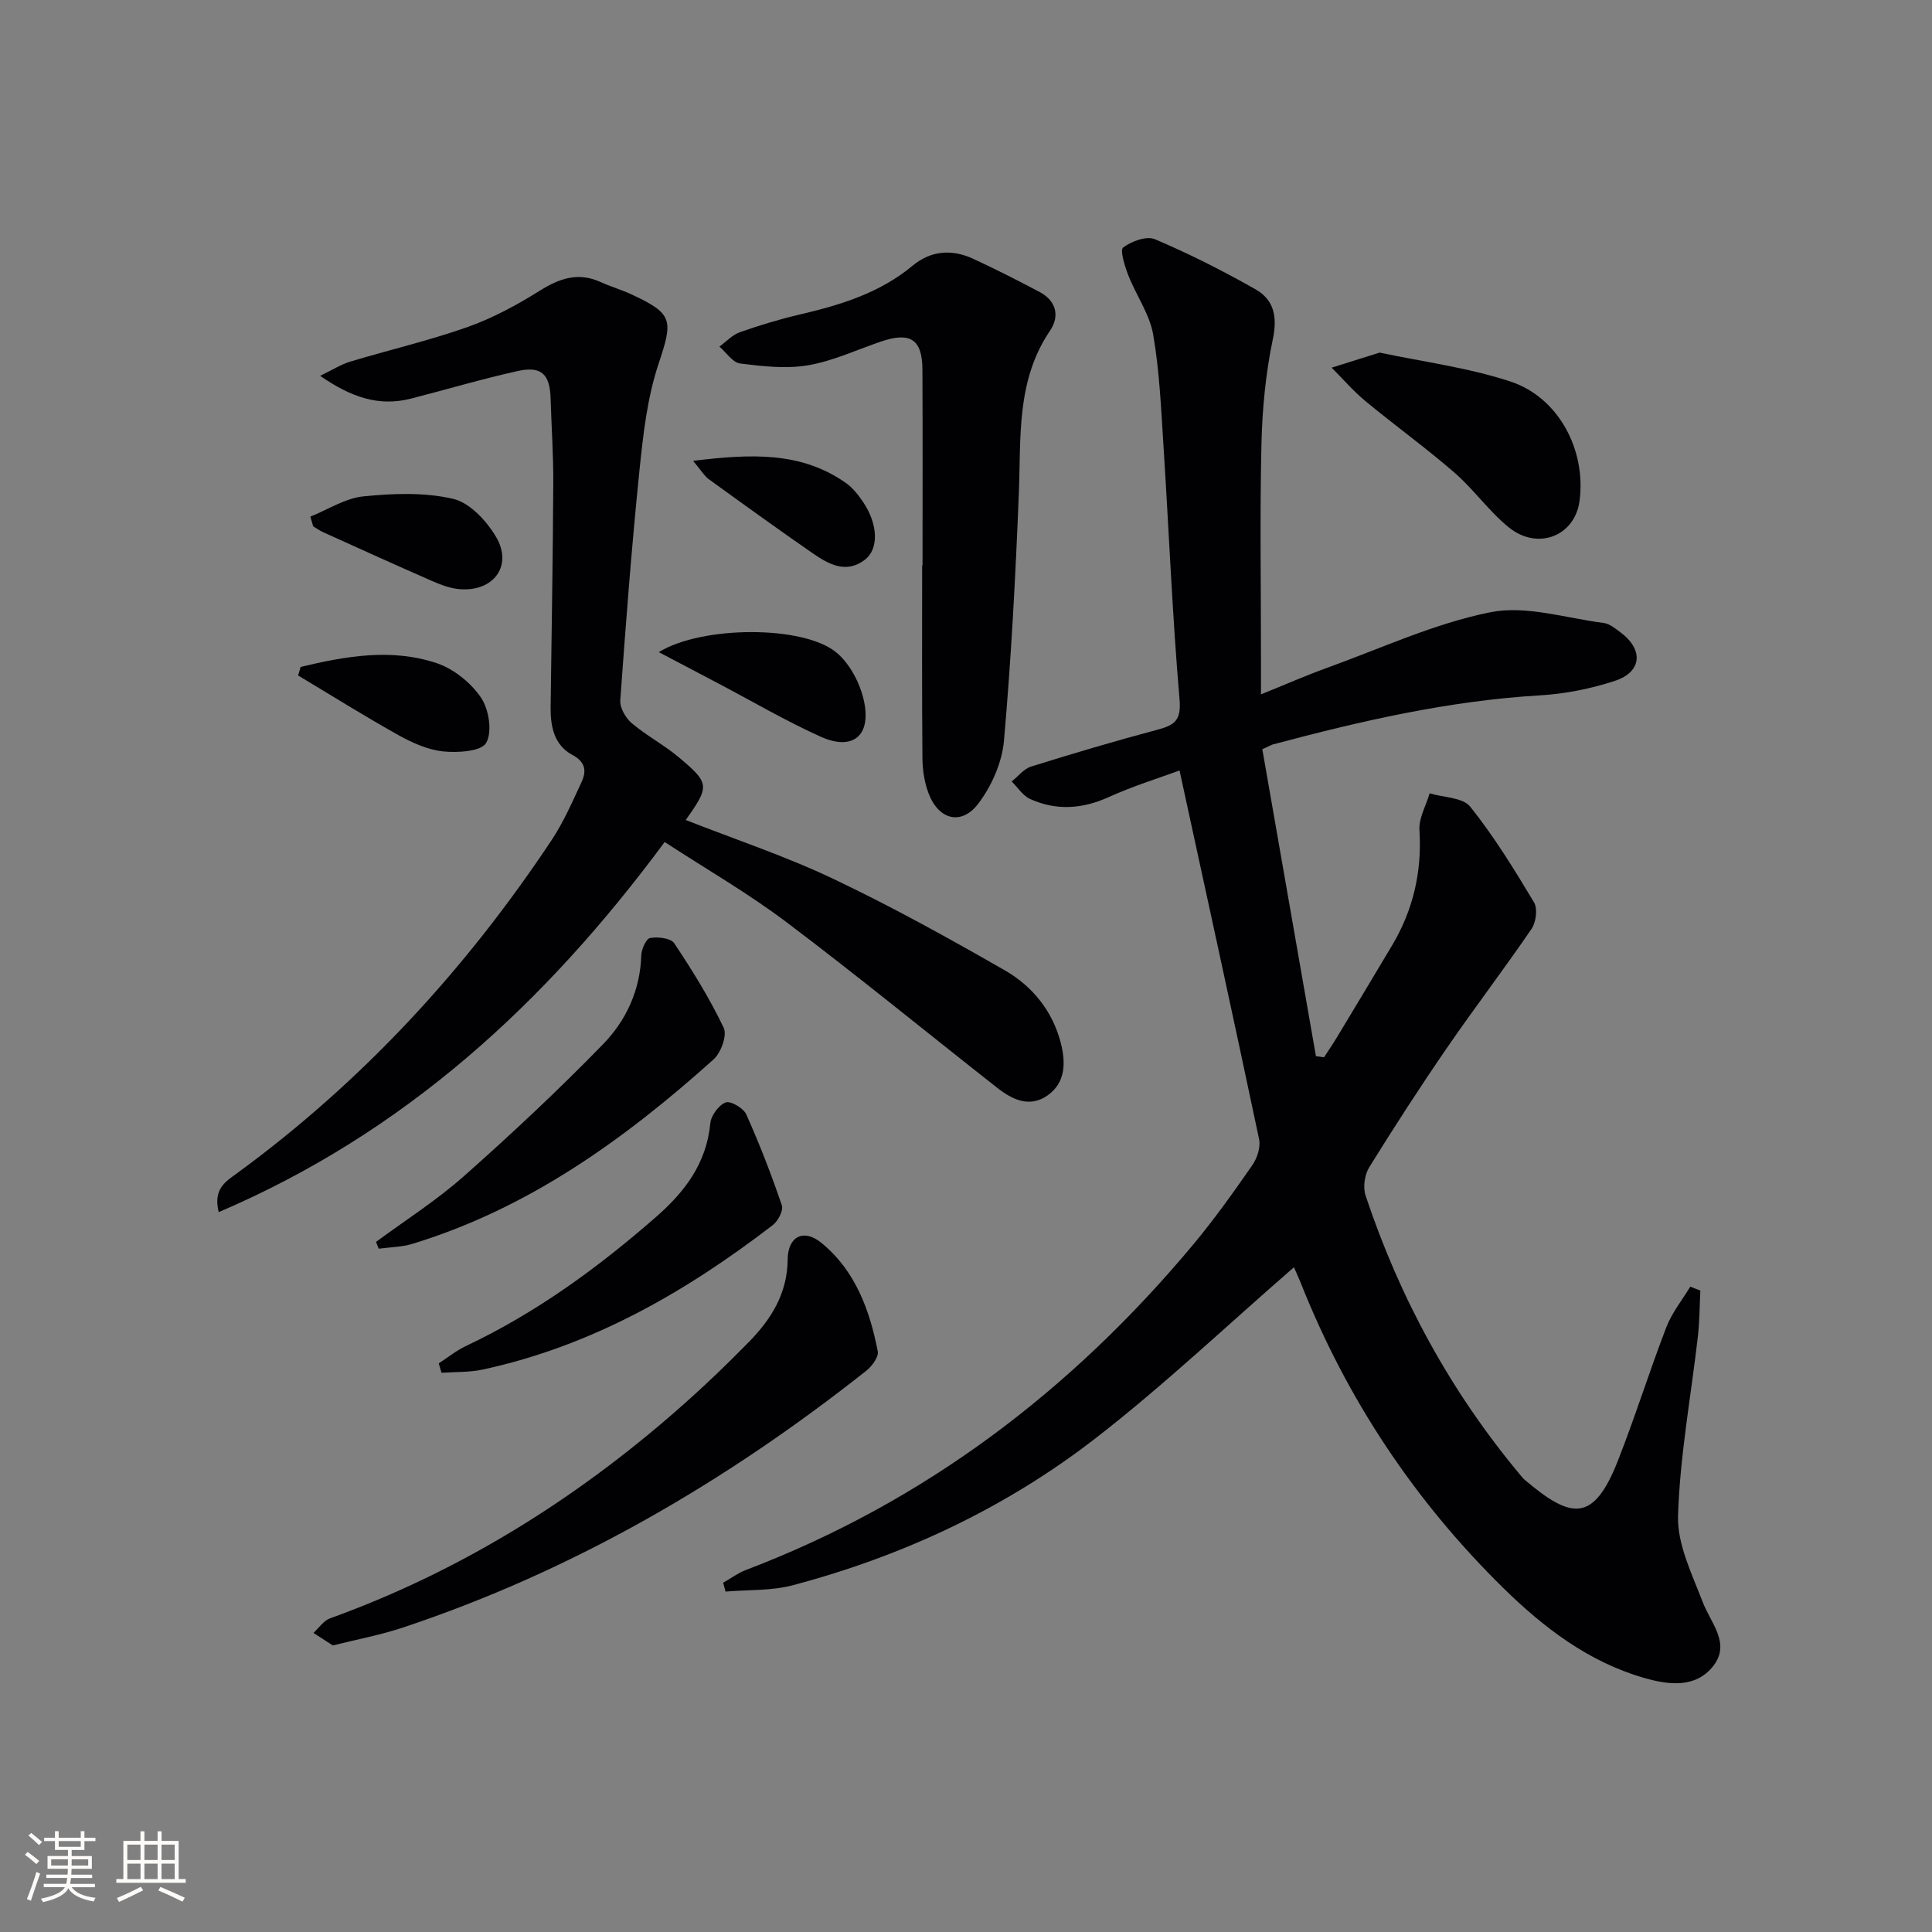
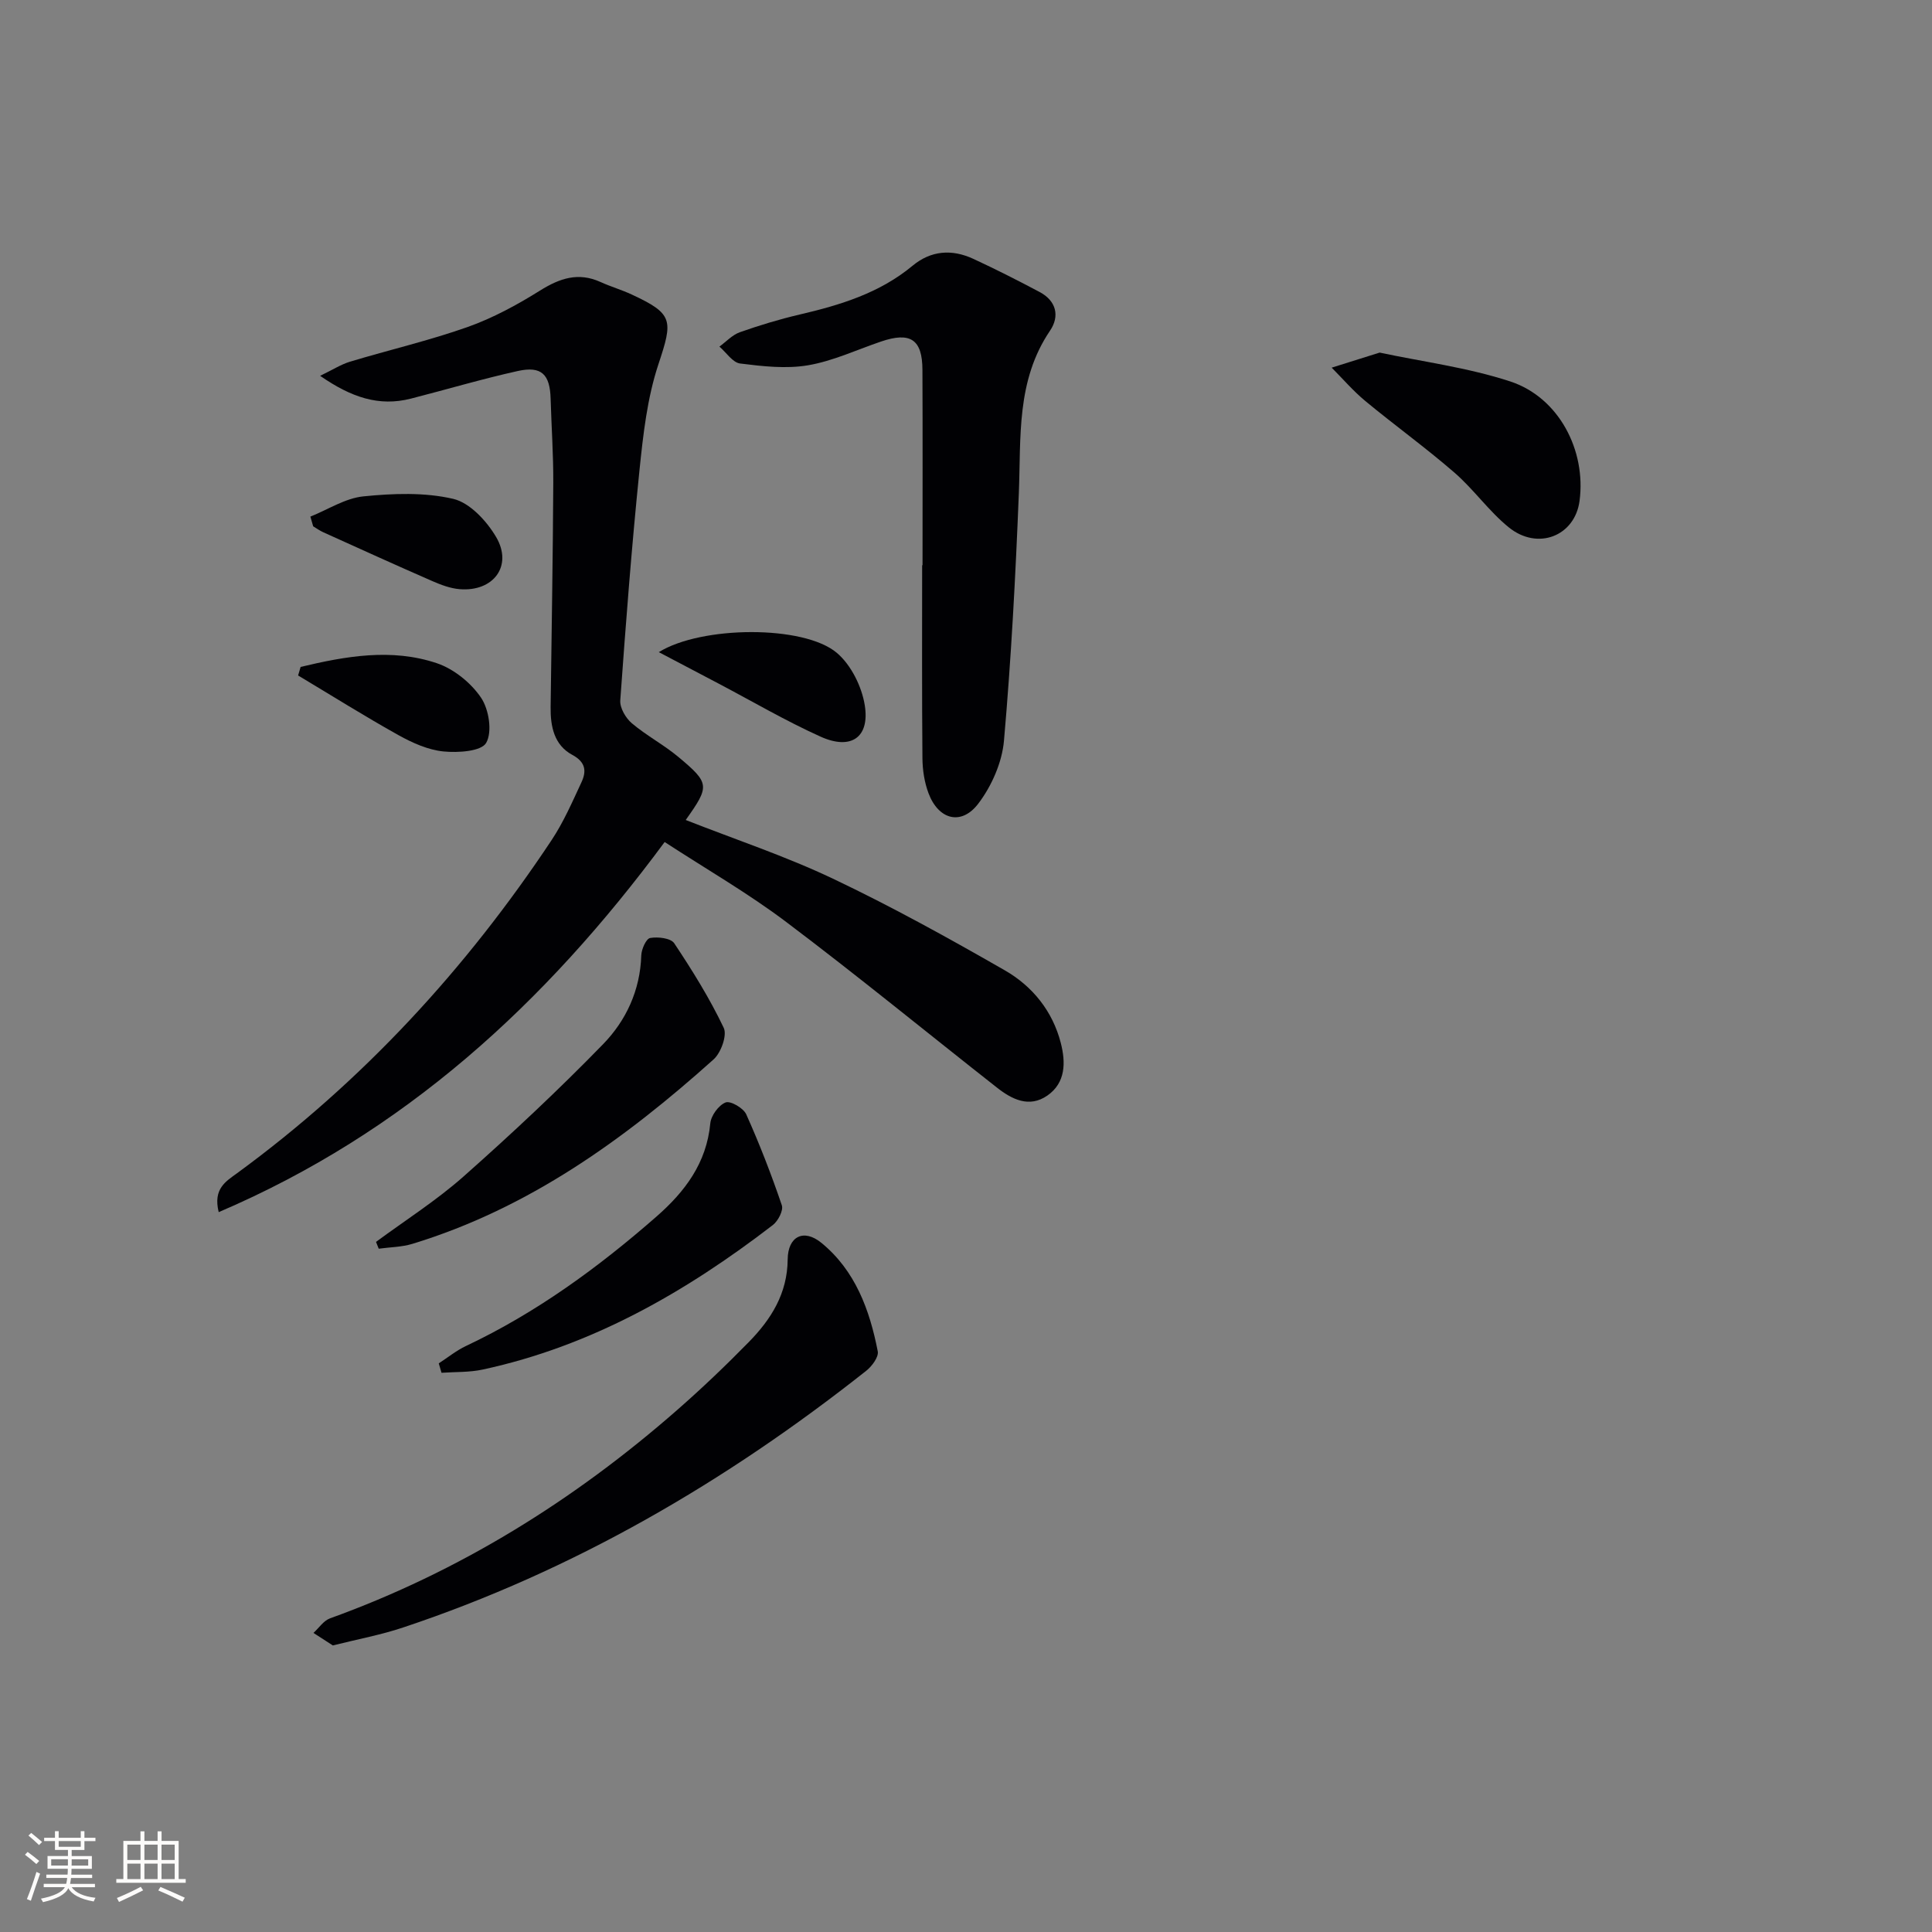
<svg xmlns="http://www.w3.org/2000/svg" enable-background="new 0 0 400 400" viewBox="0 0 400 400">
  <rect x="0" y="0" width="400" height="400" fill="#808080" stroke="none" />
  <g fill="#010104">
-     <path d="m267.9 262.37c-13.76 11.95-26.81 24.33-40.95 35.31-18.68 14.5-39.91 24.46-62.82 30.53-4.44 1.18-9.27.91-13.91 1.31-.17-.61-.34-1.22-.5-1.83 1.58-.9 3.08-2.02 4.76-2.66 36.97-14.07 67.37-37.17 92.57-67.37 4.36-5.23 8.33-10.81 12.22-16.41 1.01-1.46 1.76-3.75 1.41-5.4-5.3-25.14-10.8-50.23-16.47-76.33-4.32 1.59-9.62 3.22-14.62 5.49-5.5 2.5-10.89 2.87-16.32.41-1.51-.68-2.55-2.39-3.81-3.62 1.33-1.06 2.5-2.62 4.01-3.09 8.7-2.72 17.44-5.31 26.24-7.65 3.52-.94 4.87-1.95 4.5-6.27-1.49-17.38-2.19-34.82-3.31-52.23-.5-7.79-.82-15.64-2.15-23.31-.74-4.25-3.54-8.12-5.15-12.27-.73-1.87-1.77-5.2-1.06-5.74 1.72-1.3 4.85-2.44 6.58-1.71 7.13 3.03 14.08 6.54 20.82 10.37 3.8 2.16 4.57 5.64 3.59 10.31-1.49 7.1-2.19 14.46-2.36 21.73-.34 14.45-.1 28.92-.1 43.38v8.44c5.18-2.09 9.38-3.94 13.68-5.49 11.21-4.05 22.23-9.19 33.8-11.51 7.39-1.48 15.64 1.22 23.48 2.22 1.22.16 2.39 1.14 3.45 1.92 4.82 3.57 4.51 8.2-1.12 10.06-4.99 1.64-10.32 2.7-15.56 3.01-18.85 1.11-37.09 5.31-55.23 10.15-.31.08-.59.26-2.22 1 3.66 20.95 7.38 42.25 11.1 63.55.56.08 1.12.15 1.68.23.92-1.43 1.89-2.83 2.76-4.29 3.78-6.27 7.55-12.54 11.3-18.83 4.39-7.36 6.23-15.26 5.69-23.88-.16-2.5 1.36-5.1 2.11-7.65 2.87.87 6.87.84 8.41 2.77 4.94 6.18 9.12 12.99 13.2 19.8.78 1.3.43 4.11-.5 5.48-5.7 8.35-11.85 16.39-17.57 24.72-5.55 8.08-10.89 16.32-16.05 24.66-.96 1.55-1.32 4.14-.75 5.85 7.06 21.2 17.58 40.52 31.92 57.72.32.38.63.79 1 1.11 9.65 8.2 14.26 8.95 19.33-3.96 3.58-9.11 6.5-18.48 10.02-27.62 1.15-2.99 3.27-5.6 4.95-8.39.7.27 1.39.54 2.09.81-.16 3.19-.16 6.39-.52 9.55-1.42 12.37-3.72 24.69-4.1 37.09-.18 5.89 2.88 12.02 5.09 17.81 1.68 4.4 5.88 8.61 2.18 13.3-3.67 4.66-9.33 3.88-14.34 2.43-11.49-3.32-20.77-10.41-29.13-18.62-18.39-18.08-32.39-39.13-41.91-63.14-.56-1.35-1.17-2.69-1.41-3.25z" />
    <path d="m137.61 174.33c-24.79 33.52-53.92 60.21-92.33 76.63-1.2-4.86 1.48-6.36 3.82-8.07 25.95-18.99 47.38-42.26 65.12-68.98 2.46-3.71 4.27-7.88 6.16-11.94 1.06-2.27.92-4.17-1.89-5.68-3.76-2.02-4.54-5.88-4.49-9.89.2-15.47.47-30.94.55-46.42.03-5.81-.38-11.62-.55-17.44-.14-5.03-1.88-6.81-6.78-5.73-7.44 1.65-14.76 3.83-22.15 5.72-6.59 1.69-12.34-.25-18.79-4.72 2.6-1.25 4.31-2.36 6.19-2.93 8.1-2.44 16.37-4.36 24.33-7.17 5.24-1.86 10.27-4.59 15-7.55 4.1-2.56 7.94-3.86 12.54-1.77 2.11.96 4.36 1.61 6.46 2.59 8.64 4.01 8.54 5.33 5.52 14.43-2.32 6.98-3.16 14.54-3.92 21.92-1.62 15.86-2.84 31.77-3.98 47.68-.11 1.54 1.12 3.65 2.38 4.72 3.03 2.57 6.63 4.46 9.68 7.01 6.5 5.44 6.48 6 1.49 13.03 10.23 4.02 20.64 7.48 30.48 12.15 12.13 5.76 23.93 12.29 35.59 18.98 5.72 3.28 9.9 8.45 11.59 15.05 1.02 3.99 1.04 8.21-2.78 10.87-3.77 2.62-7.36.79-10.49-1.68-14.52-11.41-28.81-23.12-43.55-34.23-7.92-5.98-16.6-10.97-25.2-16.58z" />
    <path d="m191 117.02c0-13.48.04-26.97-.02-40.45-.02-6.32-2.5-7.93-8.6-5.85-5.02 1.71-9.93 4.03-15.1 4.91-4.54.77-9.4.21-14.04-.37-1.55-.19-2.87-2.28-4.29-3.5 1.4-1.02 2.67-2.43 4.24-2.98 4.05-1.43 8.18-2.68 12.37-3.66 8.41-1.96 16.55-4.44 23.36-10.09 3.84-3.19 8.16-3.48 12.57-1.45 4.65 2.15 9.22 4.47 13.74 6.87 3.47 1.83 4.21 5 2.17 8.01-7.03 10.37-6 22.08-6.46 33.68-.68 17.09-1.58 34.19-3.08 51.23-.4 4.51-2.56 9.39-5.32 13.02-3.5 4.6-8.22 3.34-10.29-2.13-.86-2.27-1.25-4.84-1.27-7.28-.12-13.32-.06-26.64-.06-39.95.04-.01.06-.01.08-.01z" />
    <path d="m68.91 340.67c-1.27-.82-2.64-1.7-4.01-2.59 1.13-1.03 2.09-2.53 3.41-3.01 26.78-9.67 50.51-24.42 71.85-43.11 5.13-4.49 10.08-9.21 14.85-14.08 4.62-4.71 8.01-10.05 8.07-17.12.04-4.78 3.3-6.44 6.97-3.45 7.02 5.73 10.01 13.88 11.68 22.47.23 1.16-1.21 3.1-2.39 4.03-29.04 22.97-60.62 41.39-95.87 53.14-4.53 1.52-9.28 2.4-14.56 3.72z" />
    <path d="m77.85 257.12c6.07-4.48 12.49-8.56 18.12-13.54 9.93-8.8 19.64-17.88 28.89-27.39 4.76-4.89 7.69-11.17 7.91-18.39.04-1.28 1.01-3.46 1.84-3.6 1.6-.28 4.26.02 4.98 1.09 3.75 5.63 7.35 11.42 10.25 17.51.74 1.55-.57 5.16-2.09 6.53-18.43 16.53-38.29 30.85-62.35 38.19-2.23.68-4.66.69-6.99 1.01-.2-.47-.38-.94-.56-1.41z" />
    <path d="m90.84 282.27c1.87-1.21 3.64-2.66 5.64-3.6 14.54-6.87 27.37-16.24 39.41-26.77 5.92-5.18 10.39-11.08 11.17-19.32.15-1.61 1.73-3.77 3.17-4.33 1-.39 3.69 1.16 4.27 2.46 2.76 6.15 5.2 12.45 7.37 18.83.36 1.06-.77 3.25-1.86 4.09-18.06 13.89-37.52 25.06-60.07 29.92-2.76.6-5.68.47-8.53.67-.18-.65-.37-1.3-.57-1.95z" />
    <path d="m285.64 73c8.76 1.87 18.17 3.07 27.03 5.97 10.06 3.3 15.75 14.26 14.36 24.73-.96 7.28-8.66 10.36-14.68 5.46-4.09-3.32-7.21-7.82-11.2-11.29-5.96-5.17-12.38-9.8-18.46-14.83-2.51-2.08-4.67-4.6-6.98-6.92 3.01-.95 6.04-1.9 9.93-3.12z" />
    <path d="m136.4 135.02c8.8-5.47 30.02-5.65 36.86.15 2.94 2.49 5.16 6.96 5.78 10.84 1.07 6.67-2.84 9.35-9.14 6.51-7.23-3.26-14.11-7.3-21.14-11-3.91-2.06-7.82-4.11-12.36-6.5z" />
    <path d="m64.26 106.96c3.65-1.46 7.21-3.81 10.97-4.19 6.16-.62 12.65-.87 18.59.51 3.45.8 6.94 4.58 8.9 7.91 3.5 5.97-.55 11.37-7.57 10.79-1.92-.16-3.85-.89-5.64-1.67-7.56-3.3-15.08-6.72-22.6-10.12-.73-.33-1.38-.81-2.07-1.22-.2-.66-.39-1.34-.58-2.01z" />
    <path d="m62.24 138.08c9.33-2.23 18.83-3.92 28.2-.77 3.51 1.18 7.06 4.05 9.15 7.13 1.64 2.42 2.37 7.08 1.07 9.36-1 1.77-5.84 2.08-8.85 1.78-3.19-.32-6.44-1.78-9.3-3.37-7.04-3.93-13.87-8.22-20.79-12.36.17-.6.35-1.18.52-1.77z" />
-     <path d="m143.5 95.41c12.02-1.46 22.33-1.95 31.64 4.59 1.45 1.02 2.63 2.55 3.63 4.05 3 4.5 3.23 9.6.28 11.85-3.92 2.99-7.58.87-10.9-1.43-7.22-5-14.34-10.14-21.45-15.29-.85-.62-1.42-1.64-3.2-3.77z" />
  </g>
  <path d="m5.17 384 .55-.58c.85.61 1.65 1.24 2.4 1.87l-.59.64c-.83-.73-1.62-1.38-2.36-1.93m1.22 9.53-.82-.34c.71-1.76 1.37-3.64 1.98-5.63.24.13.5.25.76.36-.6 1.67-1.24 3.54-1.92 5.61m-.5-13.5.57-.54c.56.44 1.31 1.06 2.26 1.87l-.64.64c-.68-.66-1.41-1.32-2.19-1.97m3.25.46h2.24v-1.36h.77v1.36h4.57v-1.36h.76v1.36h2.28v.69h-2.28v1.84h-2.64v1.26h4.18v2.64h-4.21c0 .45-.02.86-.05 1.21h4.32v.69h-4.38c-.04.34-.1.75-.19 1.22h5.15v.69h-4.82c.87 1.19 2.51 1.92 4.93 2.19-.17.31-.3.57-.37.76-2.77-.49-4.52-1.41-5.26-2.76-.56 1.26-2.3 2.23-5.24 2.9-.12-.25-.26-.48-.43-.72 2.73-.55 4.38-1.34 4.96-2.38h-4.38v-.69h4.65c.1-.38.17-.79.21-1.22h-4.32v-.69h4.4c.03-.34.05-.75.05-1.21h-4.2v-2.64h4.23v-1.26h-2.69v-1.84h-2.24zm1.46 4.46v1.29h3.45c.01-.4.02-.57.01-.53v-.32-.45h-3.46zm1.55-2.59h4.57v-1.19h-4.57zm6.11 2.59h-3.42v.77c-.01.19-.01.37-.02.53h3.44z" fill="#fcfbfa" />
  <path d="m32.63 379.16h.82v1.98h3.54v7.89h1.46v.78h-14.37v-.78h1.46v-7.89h3.54v-1.98h.82v1.98h2.73zm-3.49 11.48.5.73c-1.61.82-3.28 1.63-5 2.41-.13-.27-.28-.55-.44-.82 1.75-.72 3.4-1.49 4.94-2.32m-2.78-5.55h2.73v-3.18h-2.73zm0 3.95h2.73v-3.2h-2.73zm3.54-3.95h2.73v-3.18h-2.73zm0 3.95h2.73v-3.2h-2.73zm7.89 4.68c-1.84-.92-3.51-1.7-5.02-2.32l.45-.73c1.89.8 3.57 1.55 5.04 2.23zm-1.62-11.81h-2.73v3.18h2.73zm-2.73 7.13h2.73v-3.2h-2.73z" fill="#fcfbfa" />
</svg>